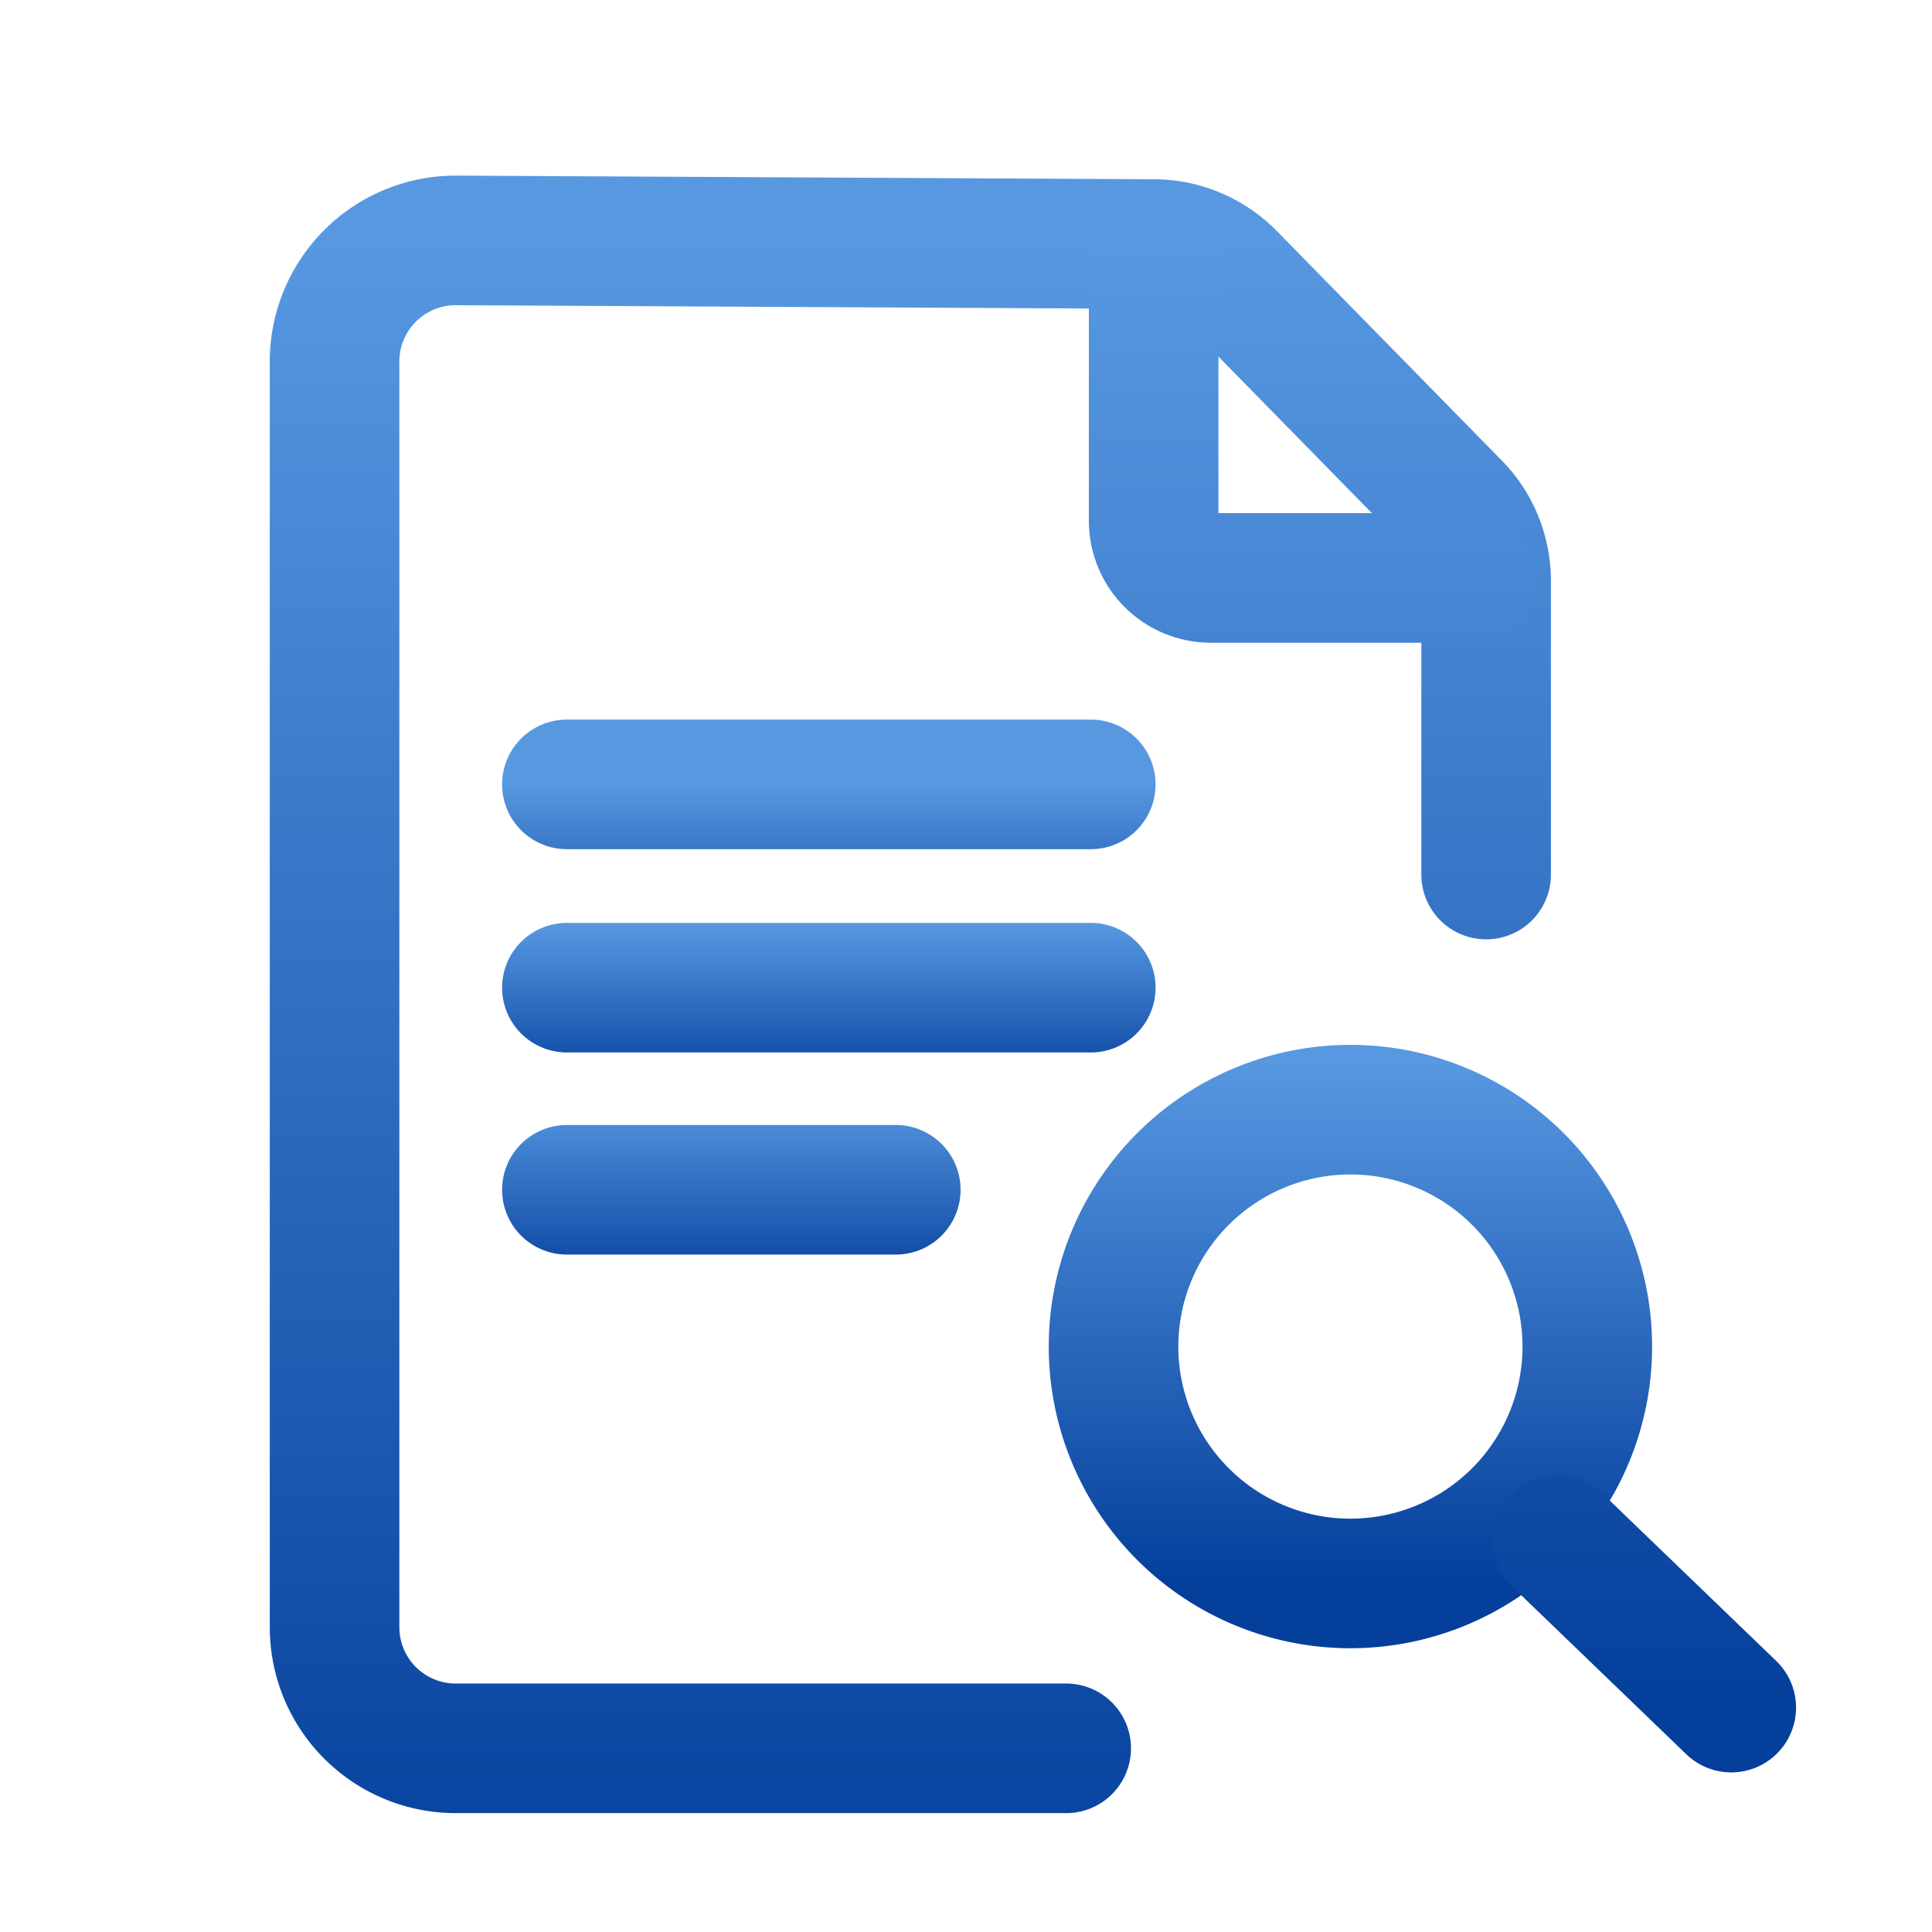
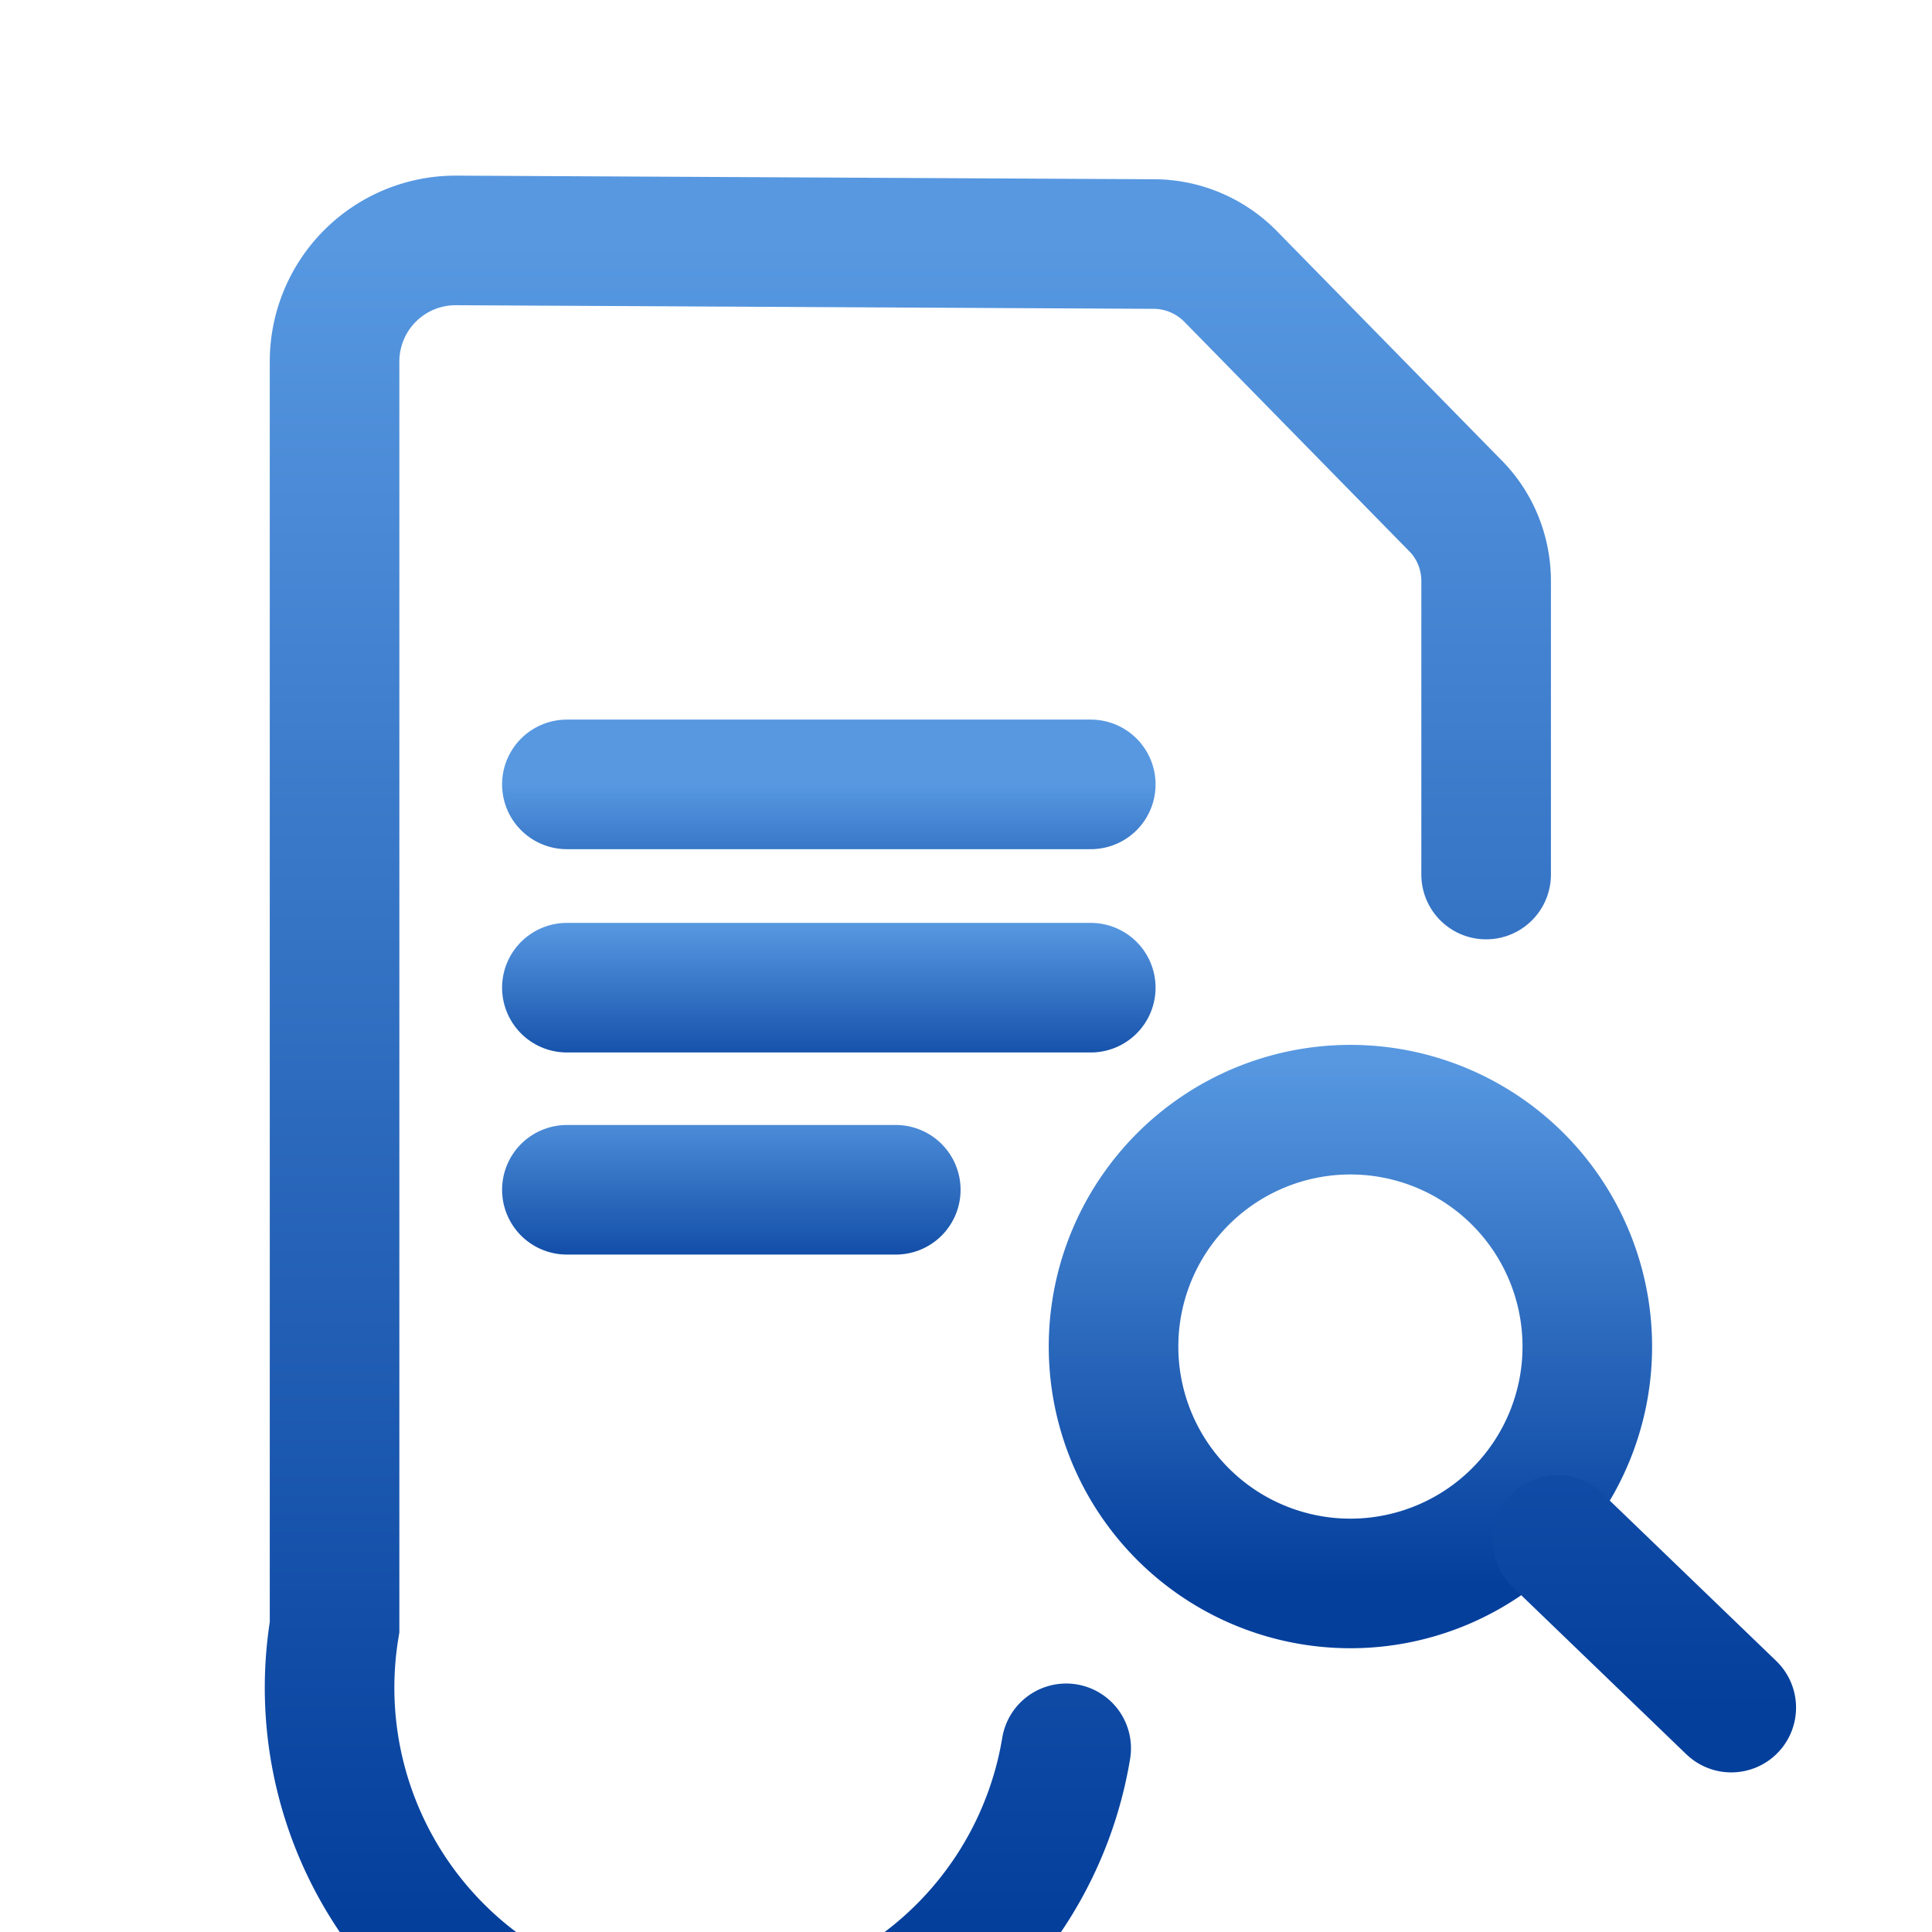
<svg xmlns="http://www.w3.org/2000/svg" width="41" height="41" fill="none">
-   <path d="M22.626 37.102H9.67A2.57 2.57 0 0 1 7.1 34.53V7.673A2.57 2.57 0 0 1 9.67 5.102l14.811.077c.619 0 1.199.251 1.624.677l4.776 4.872c.425.425.657 1.006.657 1.605v6.226" stroke="url(#a)" stroke-width="2.75" stroke-miterlimit="10" stroke-linecap="round" />
-   <path d="M24.482 5.188v5.86c0 .676.542 1.217 1.219 1.217h5.587" stroke="url(#b)" stroke-width="2.75" stroke-miterlimit="10" stroke-linecap="round" />
+   <path d="M22.626 37.102A2.57 2.57 0 0 1 7.1 34.53V7.673A2.57 2.57 0 0 1 9.67 5.102l14.811.077c.619 0 1.199.251 1.624.677l4.776 4.872c.425.425.657 1.006.657 1.605v6.226" stroke="url(#a)" stroke-width="2.75" stroke-miterlimit="10" stroke-linecap="round" />
  <path d="M12.03 16.646h11.118" stroke="url(#c)" stroke-width="2.75" stroke-miterlimit="10" stroke-linecap="round" />
  <path d="M12.03 20.96h11.118" stroke="url(#d)" stroke-width="2.75" stroke-miterlimit="10" stroke-linecap="round" />
  <path d="M12.03 25.249h6.98" stroke="url(#e)" stroke-width="2.75" stroke-miterlimit="10" stroke-linecap="round" />
  <path d="M28.658 33.603a5.027 5.027 0 1 0 0-10.054 5.027 5.027 0 0 0 0 10.054z" stroke="url(#f)" stroke-width="2.75" stroke-miterlimit="10" stroke-linecap="round" />
  <path d="m33.047 32.68 3.693 3.558" stroke="url(#g)" stroke-width="2.75" stroke-miterlimit="10" stroke-linecap="round" />
  <defs>
    <linearGradient id="a" x1="19.32" y1="5.102" x2="19.32" y2="40.745" gradientUnits="userSpaceOnUse">
      <stop stop-color="#5798E1" />
      <stop offset="1" stop-color="#043F9C" />
    </linearGradient>
    <linearGradient id="b" x1="27.885" y1="5.188" x2="27.885" y2="42.767" gradientUnits="userSpaceOnUse">
      <stop stop-color="#5798E1" />
      <stop offset="1" stop-color="#043F9C" />
    </linearGradient>
    <linearGradient id="c" x1="17.589" y1="16.646" x2="17.589" y2="20.404" gradientUnits="userSpaceOnUse">
      <stop stop-color="#5798E1" />
      <stop offset="1" stop-color="#043F9C" />
    </linearGradient>
    <linearGradient id="d" x1="17.589" y1="19.609" x2="17.589" y2="23.109" gradientUnits="userSpaceOnUse">
      <stop stop-color="#5798E1" />
      <stop offset="1" stop-color="#043F9C" />
    </linearGradient>
    <linearGradient id="e" x1="15.52" y1="23.311" x2="15.52" y2="27.311" gradientUnits="userSpaceOnUse">
      <stop stop-color="#5798E1" />
      <stop offset="1" stop-color="#043F9C" />
    </linearGradient>
    <linearGradient id="f" x1="28.658" y1="22.503" x2="28.658" y2="33.603" gradientUnits="userSpaceOnUse">
      <stop stop-color="#5798E1" />
      <stop offset="1" stop-color="#043F9C" />
    </linearGradient>
    <linearGradient id="g" x1="34.893" y1="2.856" x2="34.893" y2="36.238" gradientUnits="userSpaceOnUse">
      <stop stop-color="#5798E1" />
      <stop offset="1" stop-color="#043F9C" />
    </linearGradient>
  </defs>
</svg>